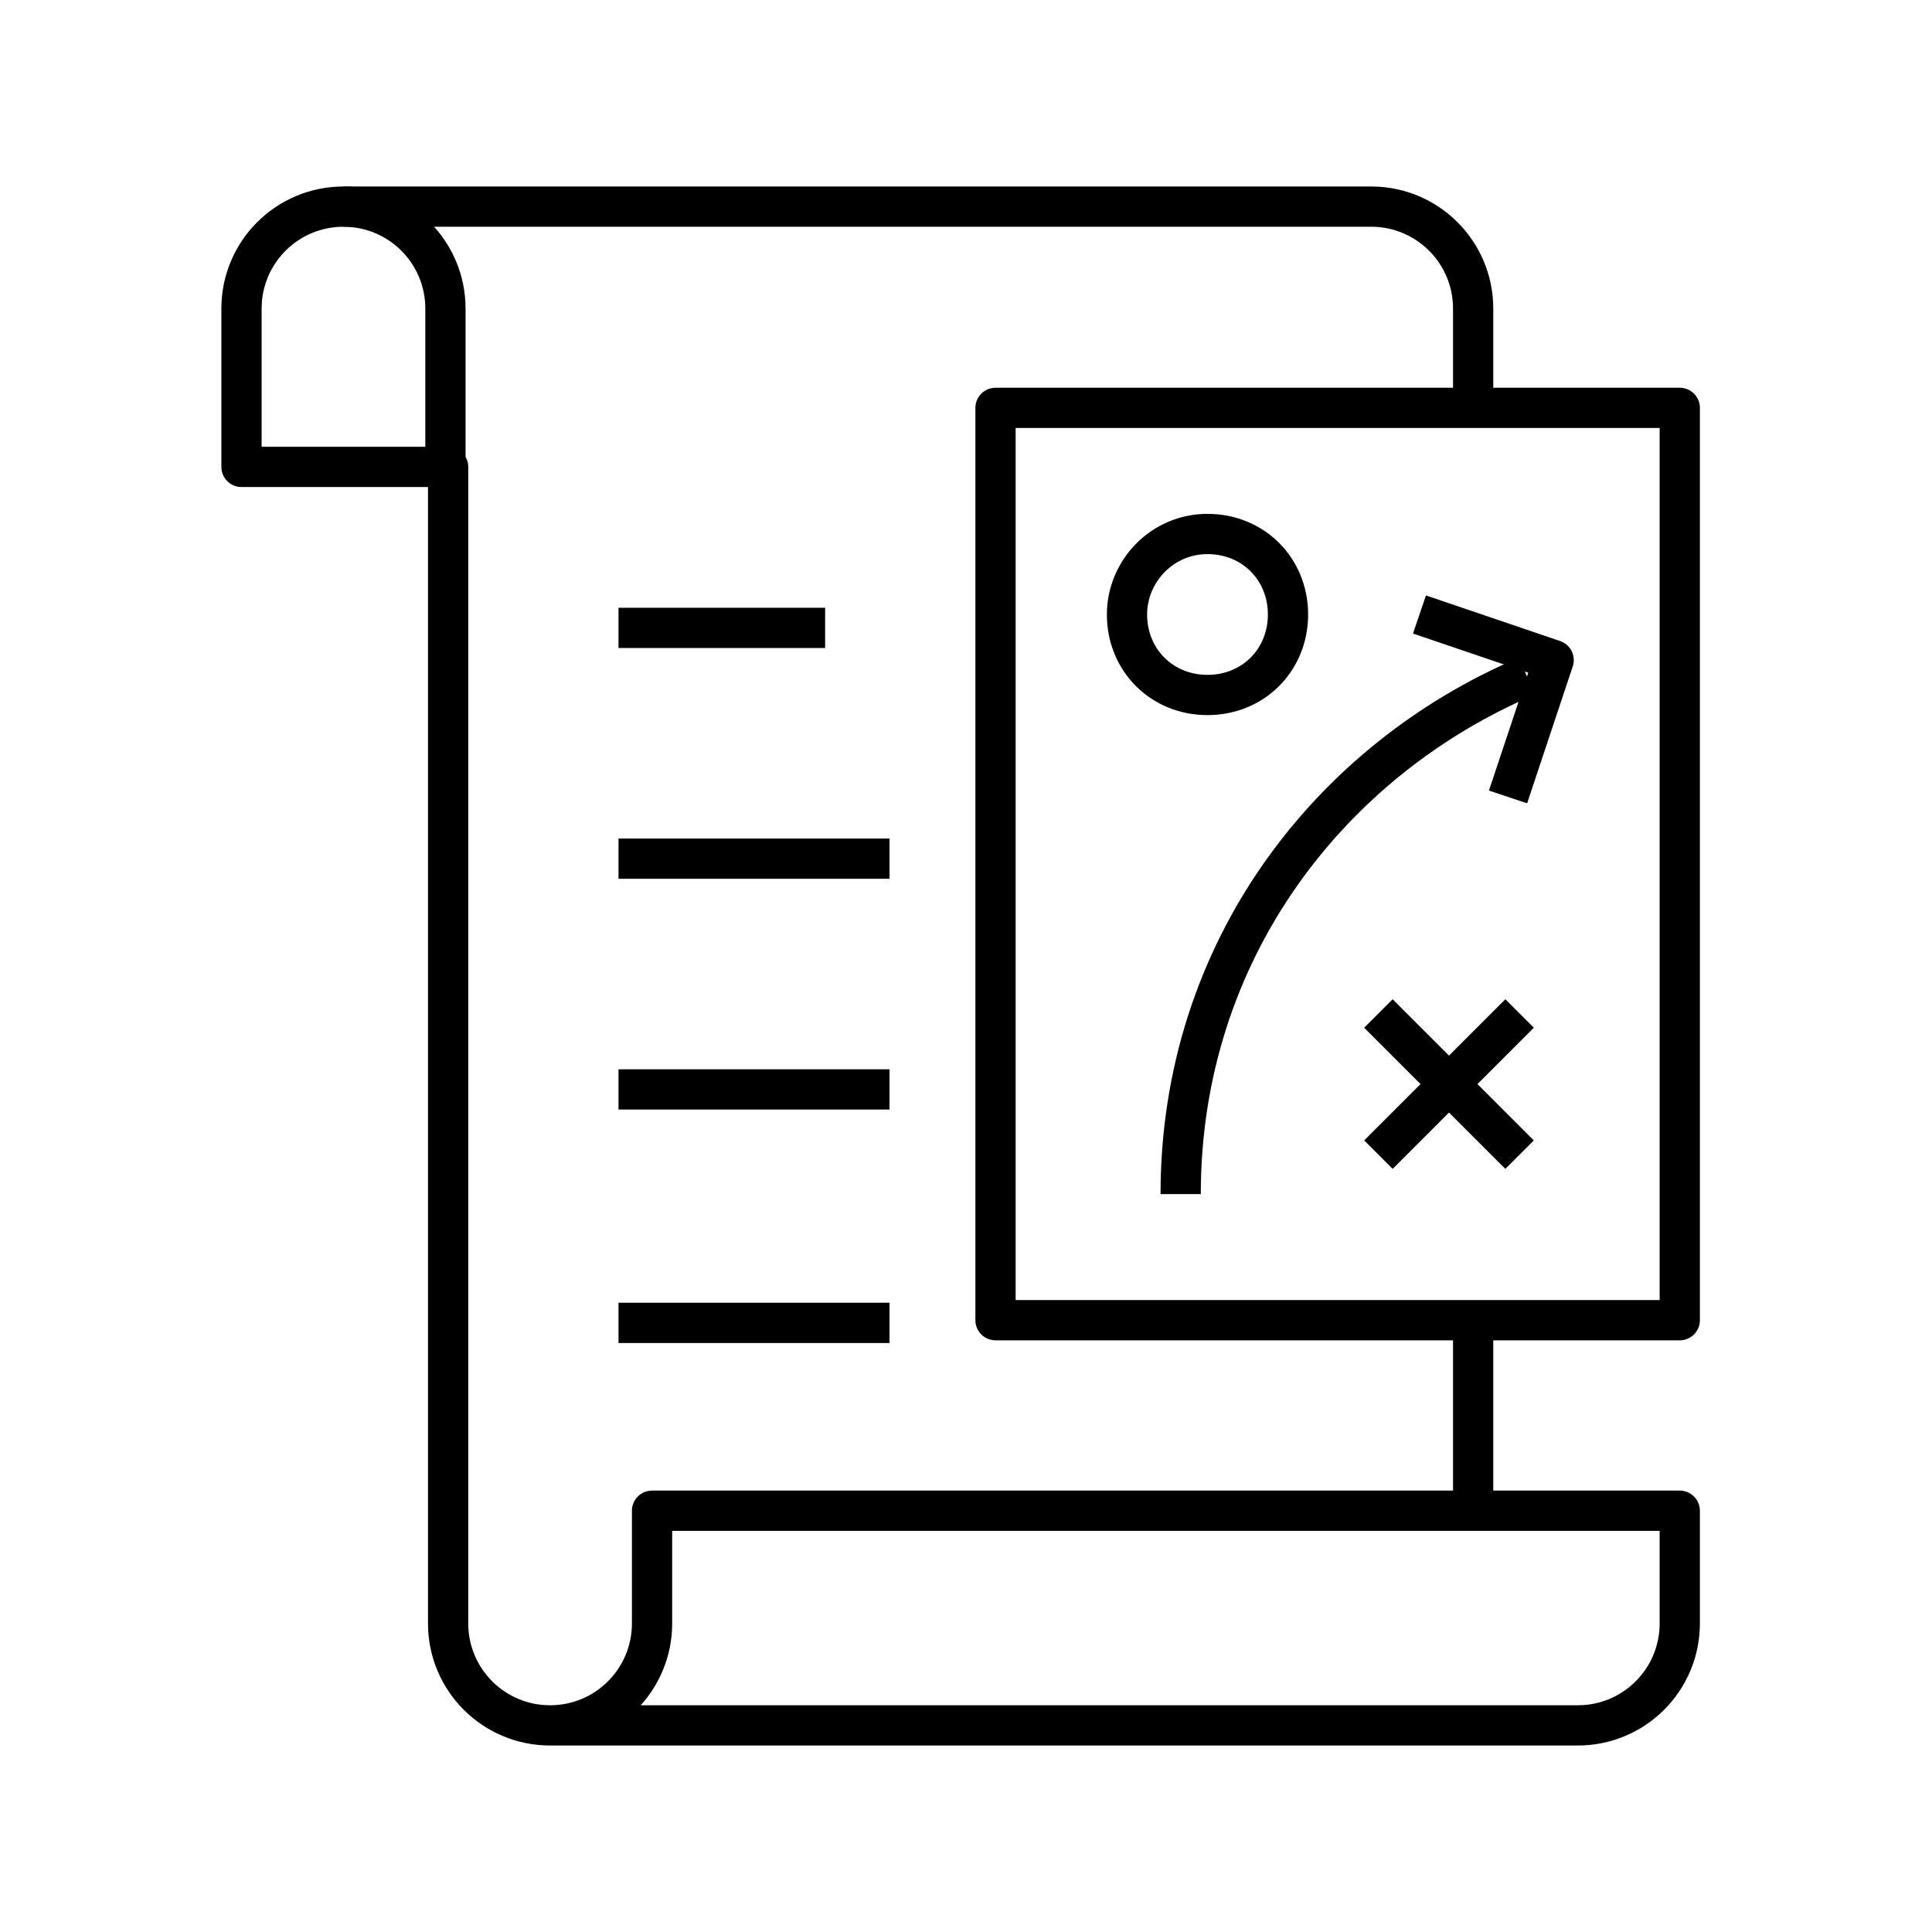
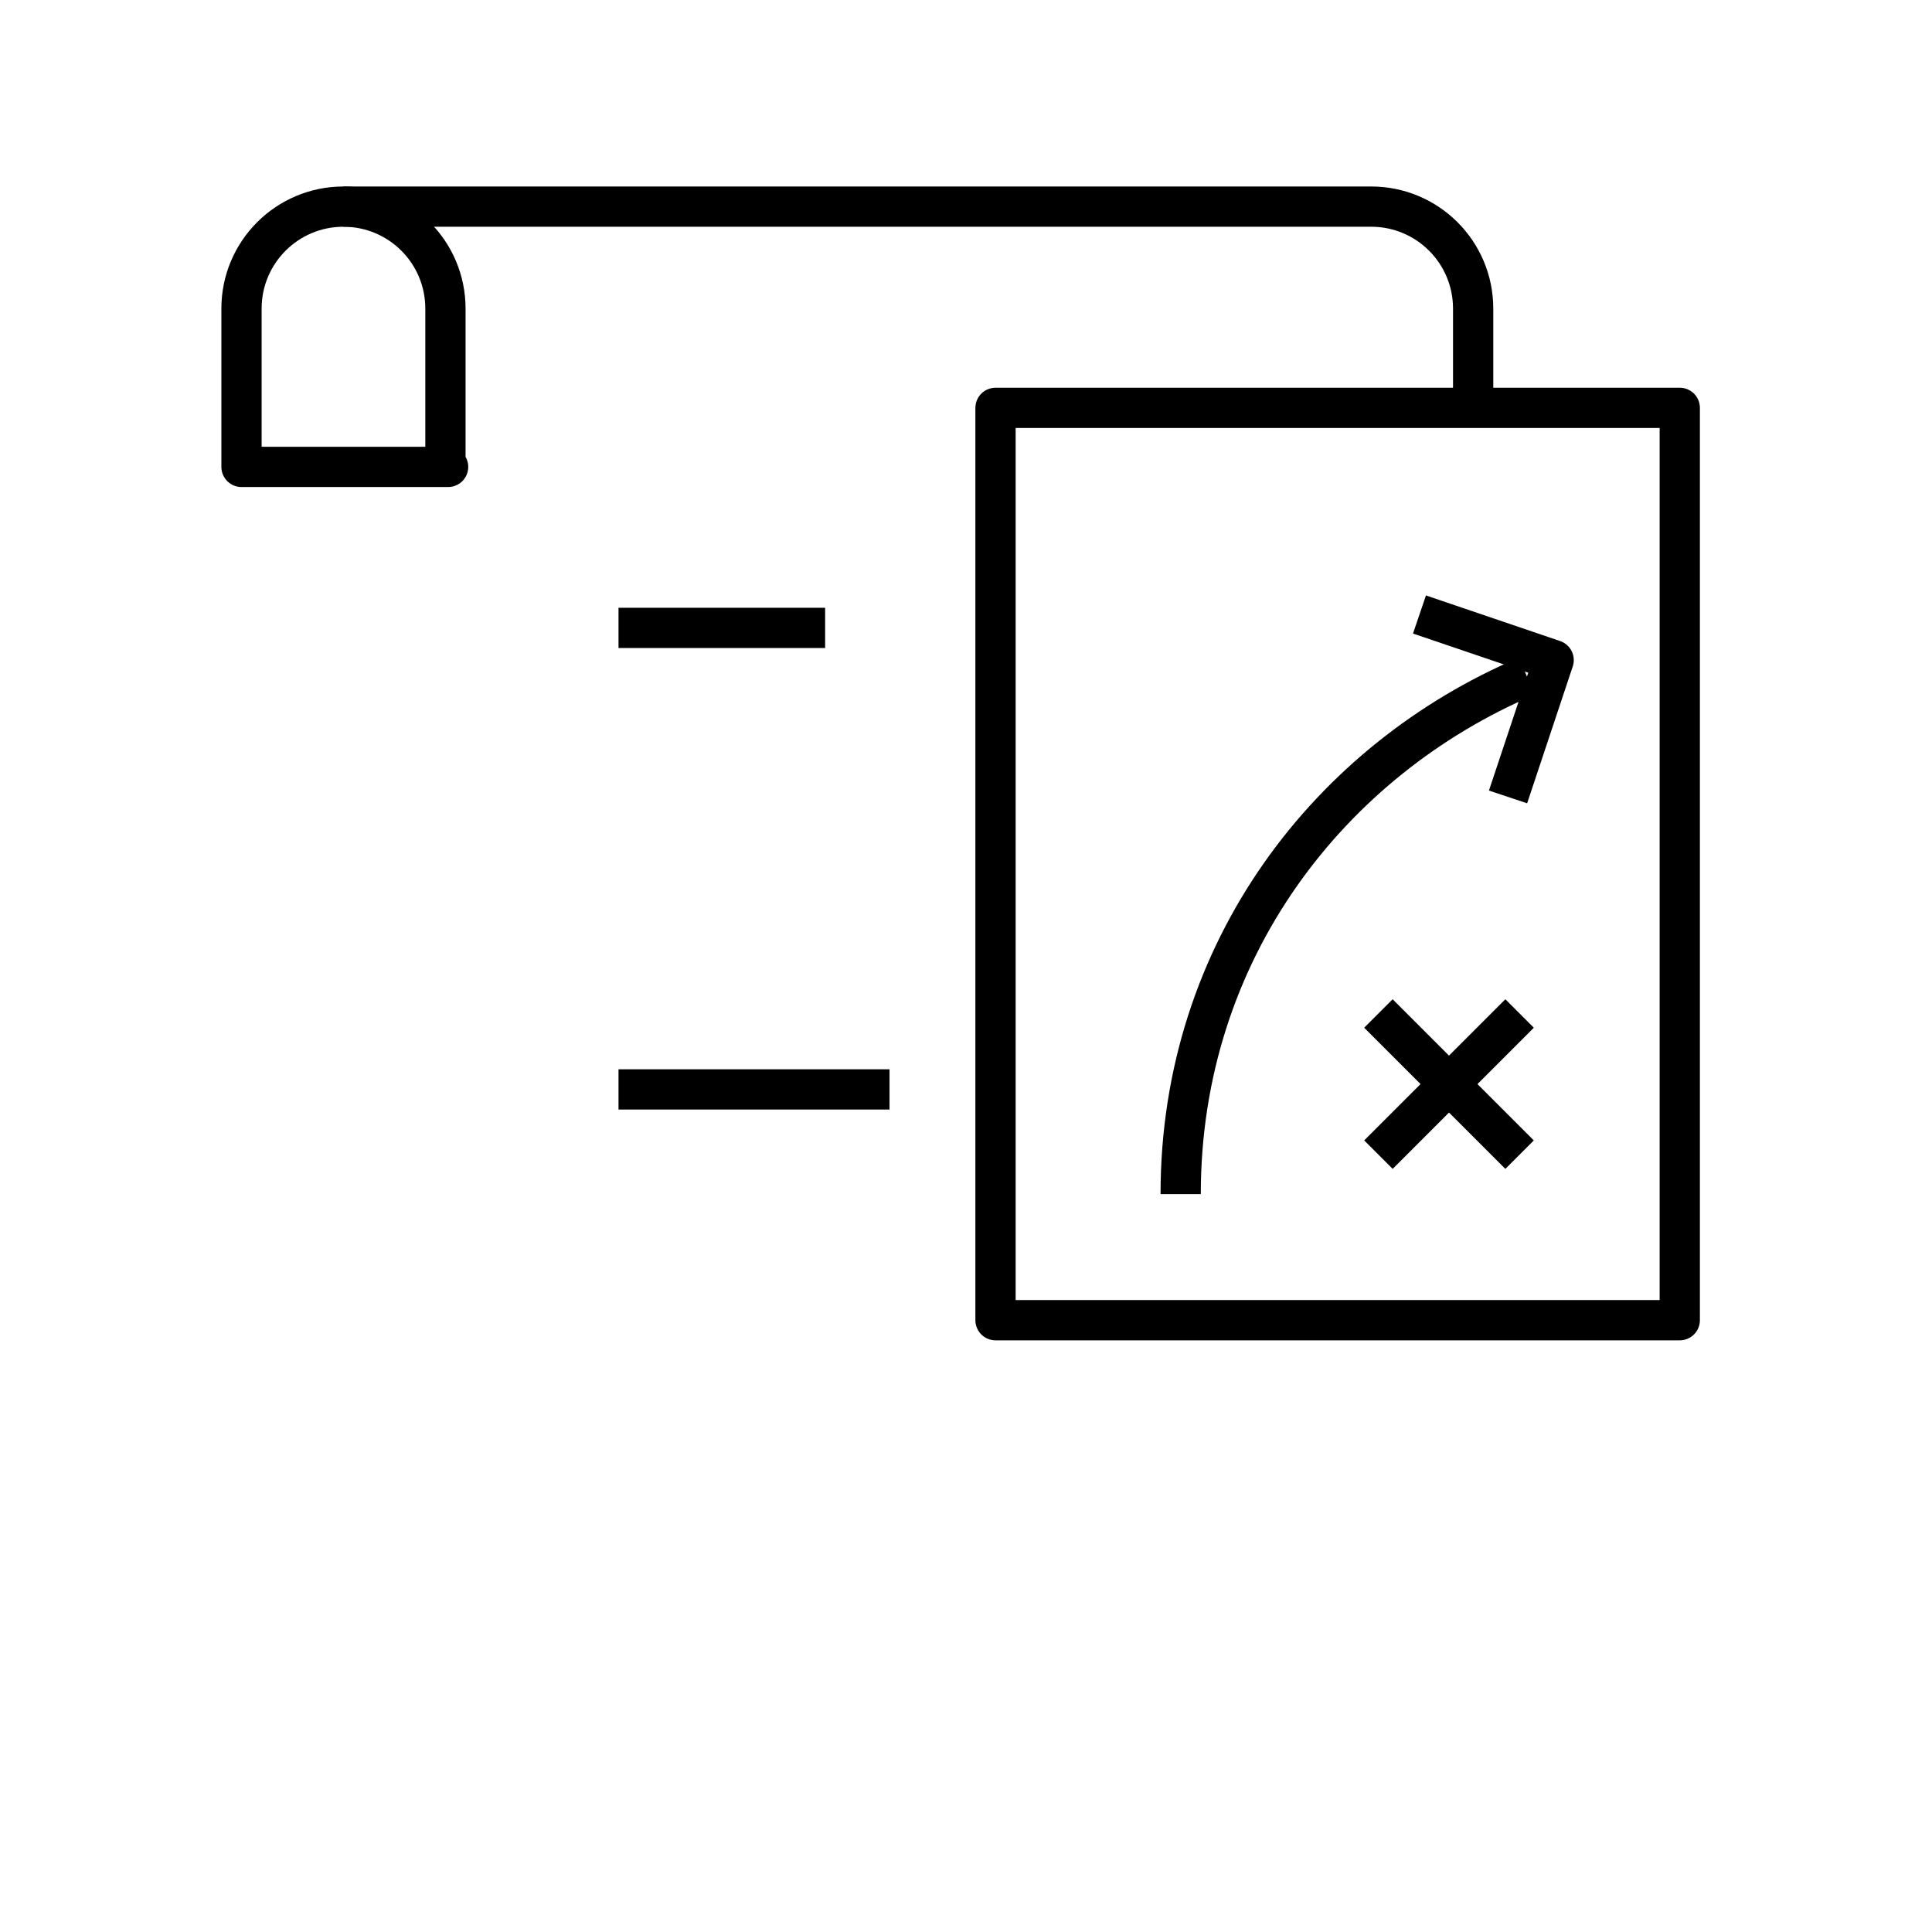
<svg xmlns="http://www.w3.org/2000/svg" version="1.1" viewBox="0 0 72 72">
  <defs>
    <style>
      .cls-1 {
        stroke-linecap: square;
      }

      .cls-1, .cls-2 {
        fill: none;
        stroke: #000;
        stroke-linejoin: round;
        stroke-width: 1.5px;
      }
    </style>
  </defs>
  <g>
    <g id="Layer_1">
      <g>
        <g>
          <path class="cls-2" d="M16.7,17.4h-7.7v-5.9c0-2.1,1.7-3.8,3.8-3.8h0c2.1,0,3.8,1.7,3.8,3.8v5.9Z" />
-           <line class="cls-2" x1="54.9" y1="49.3" x2="54.9" y2="56.3" />
          <path class="cls-2" d="M12.8,7.7h38.3c2.1,0,3.8,1.7,3.8,3.8v3.7" />
-           <path class="cls-2" d="M16.7,17.4v43.1c0,2.1,1.7,3.8,3.8,3.8h0c2.1,0,3.8-1.7,3.8-3.8v-4.2h38.3v4.2c0,2.1-1.7,3.8-3.8,3.8H20.5" />
          <g>
            <g>
              <path class="cls-2" d="M44,44.5c0-9.1,5.6-16.2,12.9-19.3" />
              <polyline class="cls-2" points="52.9 22.9 57.9 24.6 56.2 29.7" />
            </g>
-             <path class="cls-2" d="M42,22.9c0-1.6,1.3-3,3-3s3,1.3,3,3-1.3,3-3,3-3-1.3-3-3Z" />
            <g>
              <line class="cls-1" x1="56.1" y1="38.3" x2="51.9" y2="42.5" />
              <line class="cls-1" x1="51.9" y1="38.3" x2="56.1" y2="42.5" />
            </g>
          </g>
          <rect class="cls-2" x="37.1" y="15.2" width="25.5" height="34" />
        </g>
        <line class="cls-1" x1="23.8" y1="23.4" x2="30" y2="23.4" />
-         <line class="cls-1" x1="23.8" y1="32" x2="32.4" y2="32" />
        <line class="cls-1" x1="23.8" y1="40.6" x2="32.4" y2="40.6" />
-         <line class="cls-1" x1="23.8" y1="49.3" x2="32.4" y2="49.3" />
      </g>
    </g>
  </g>
</svg>